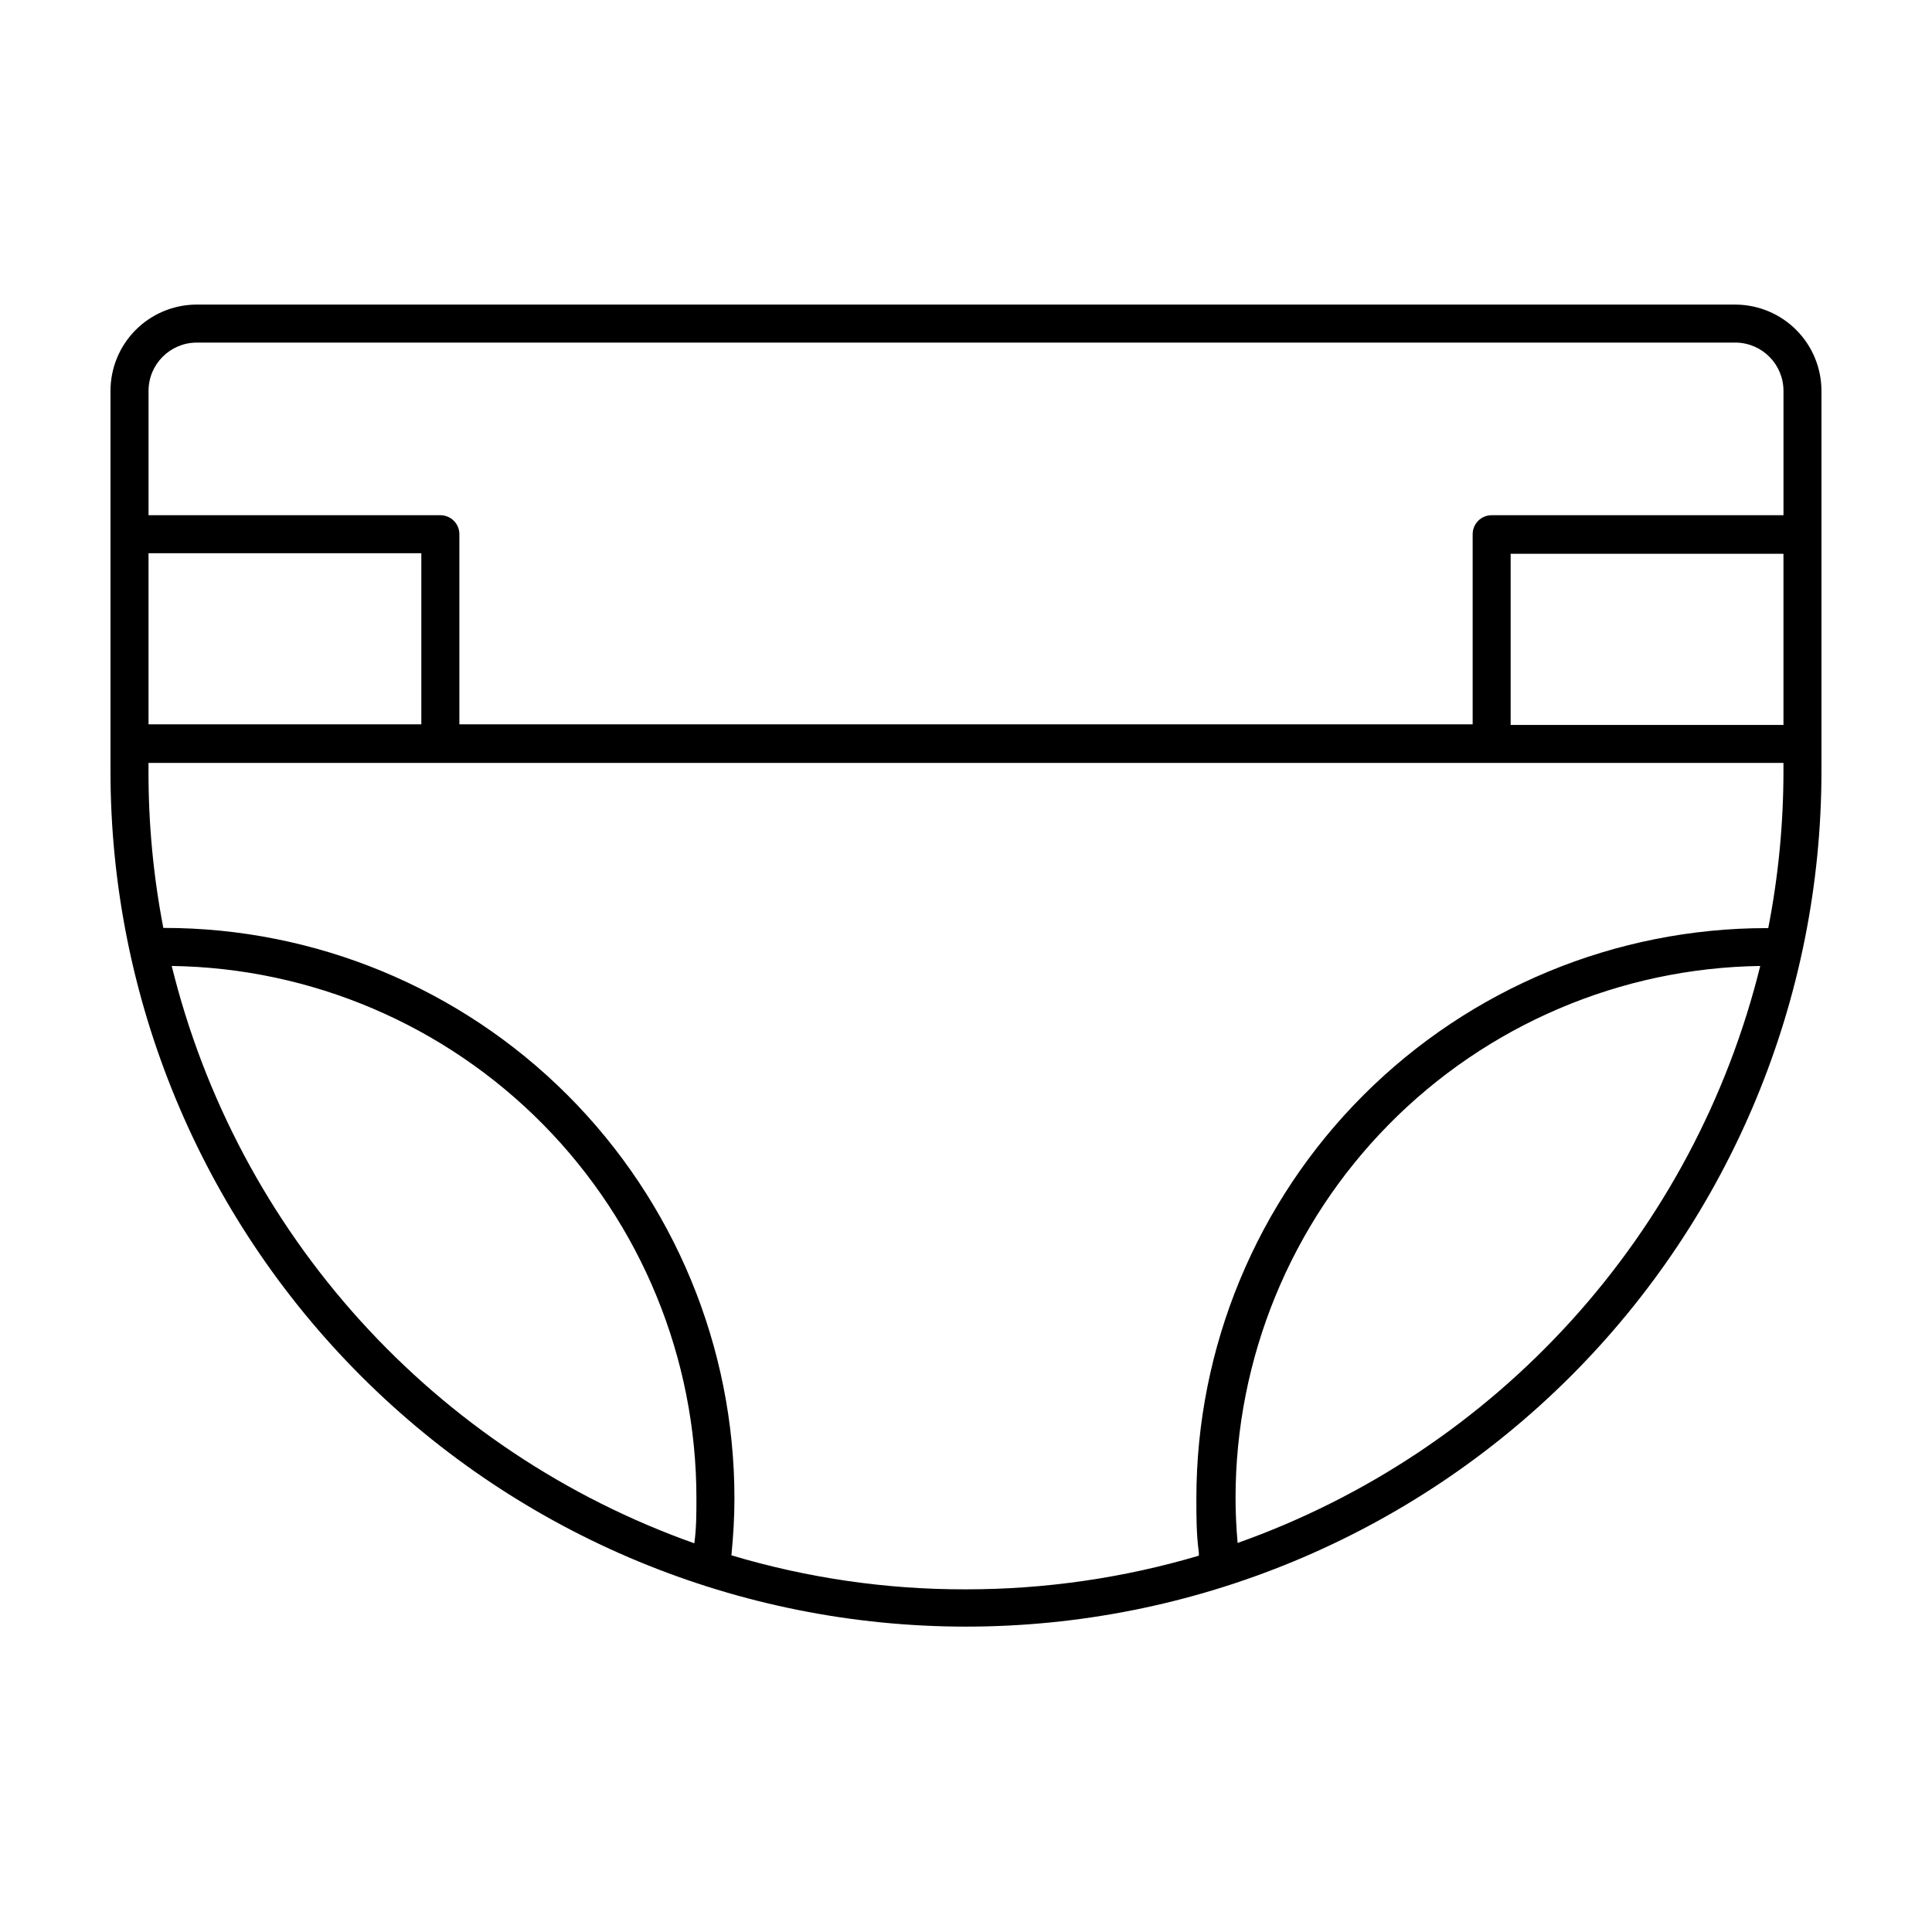
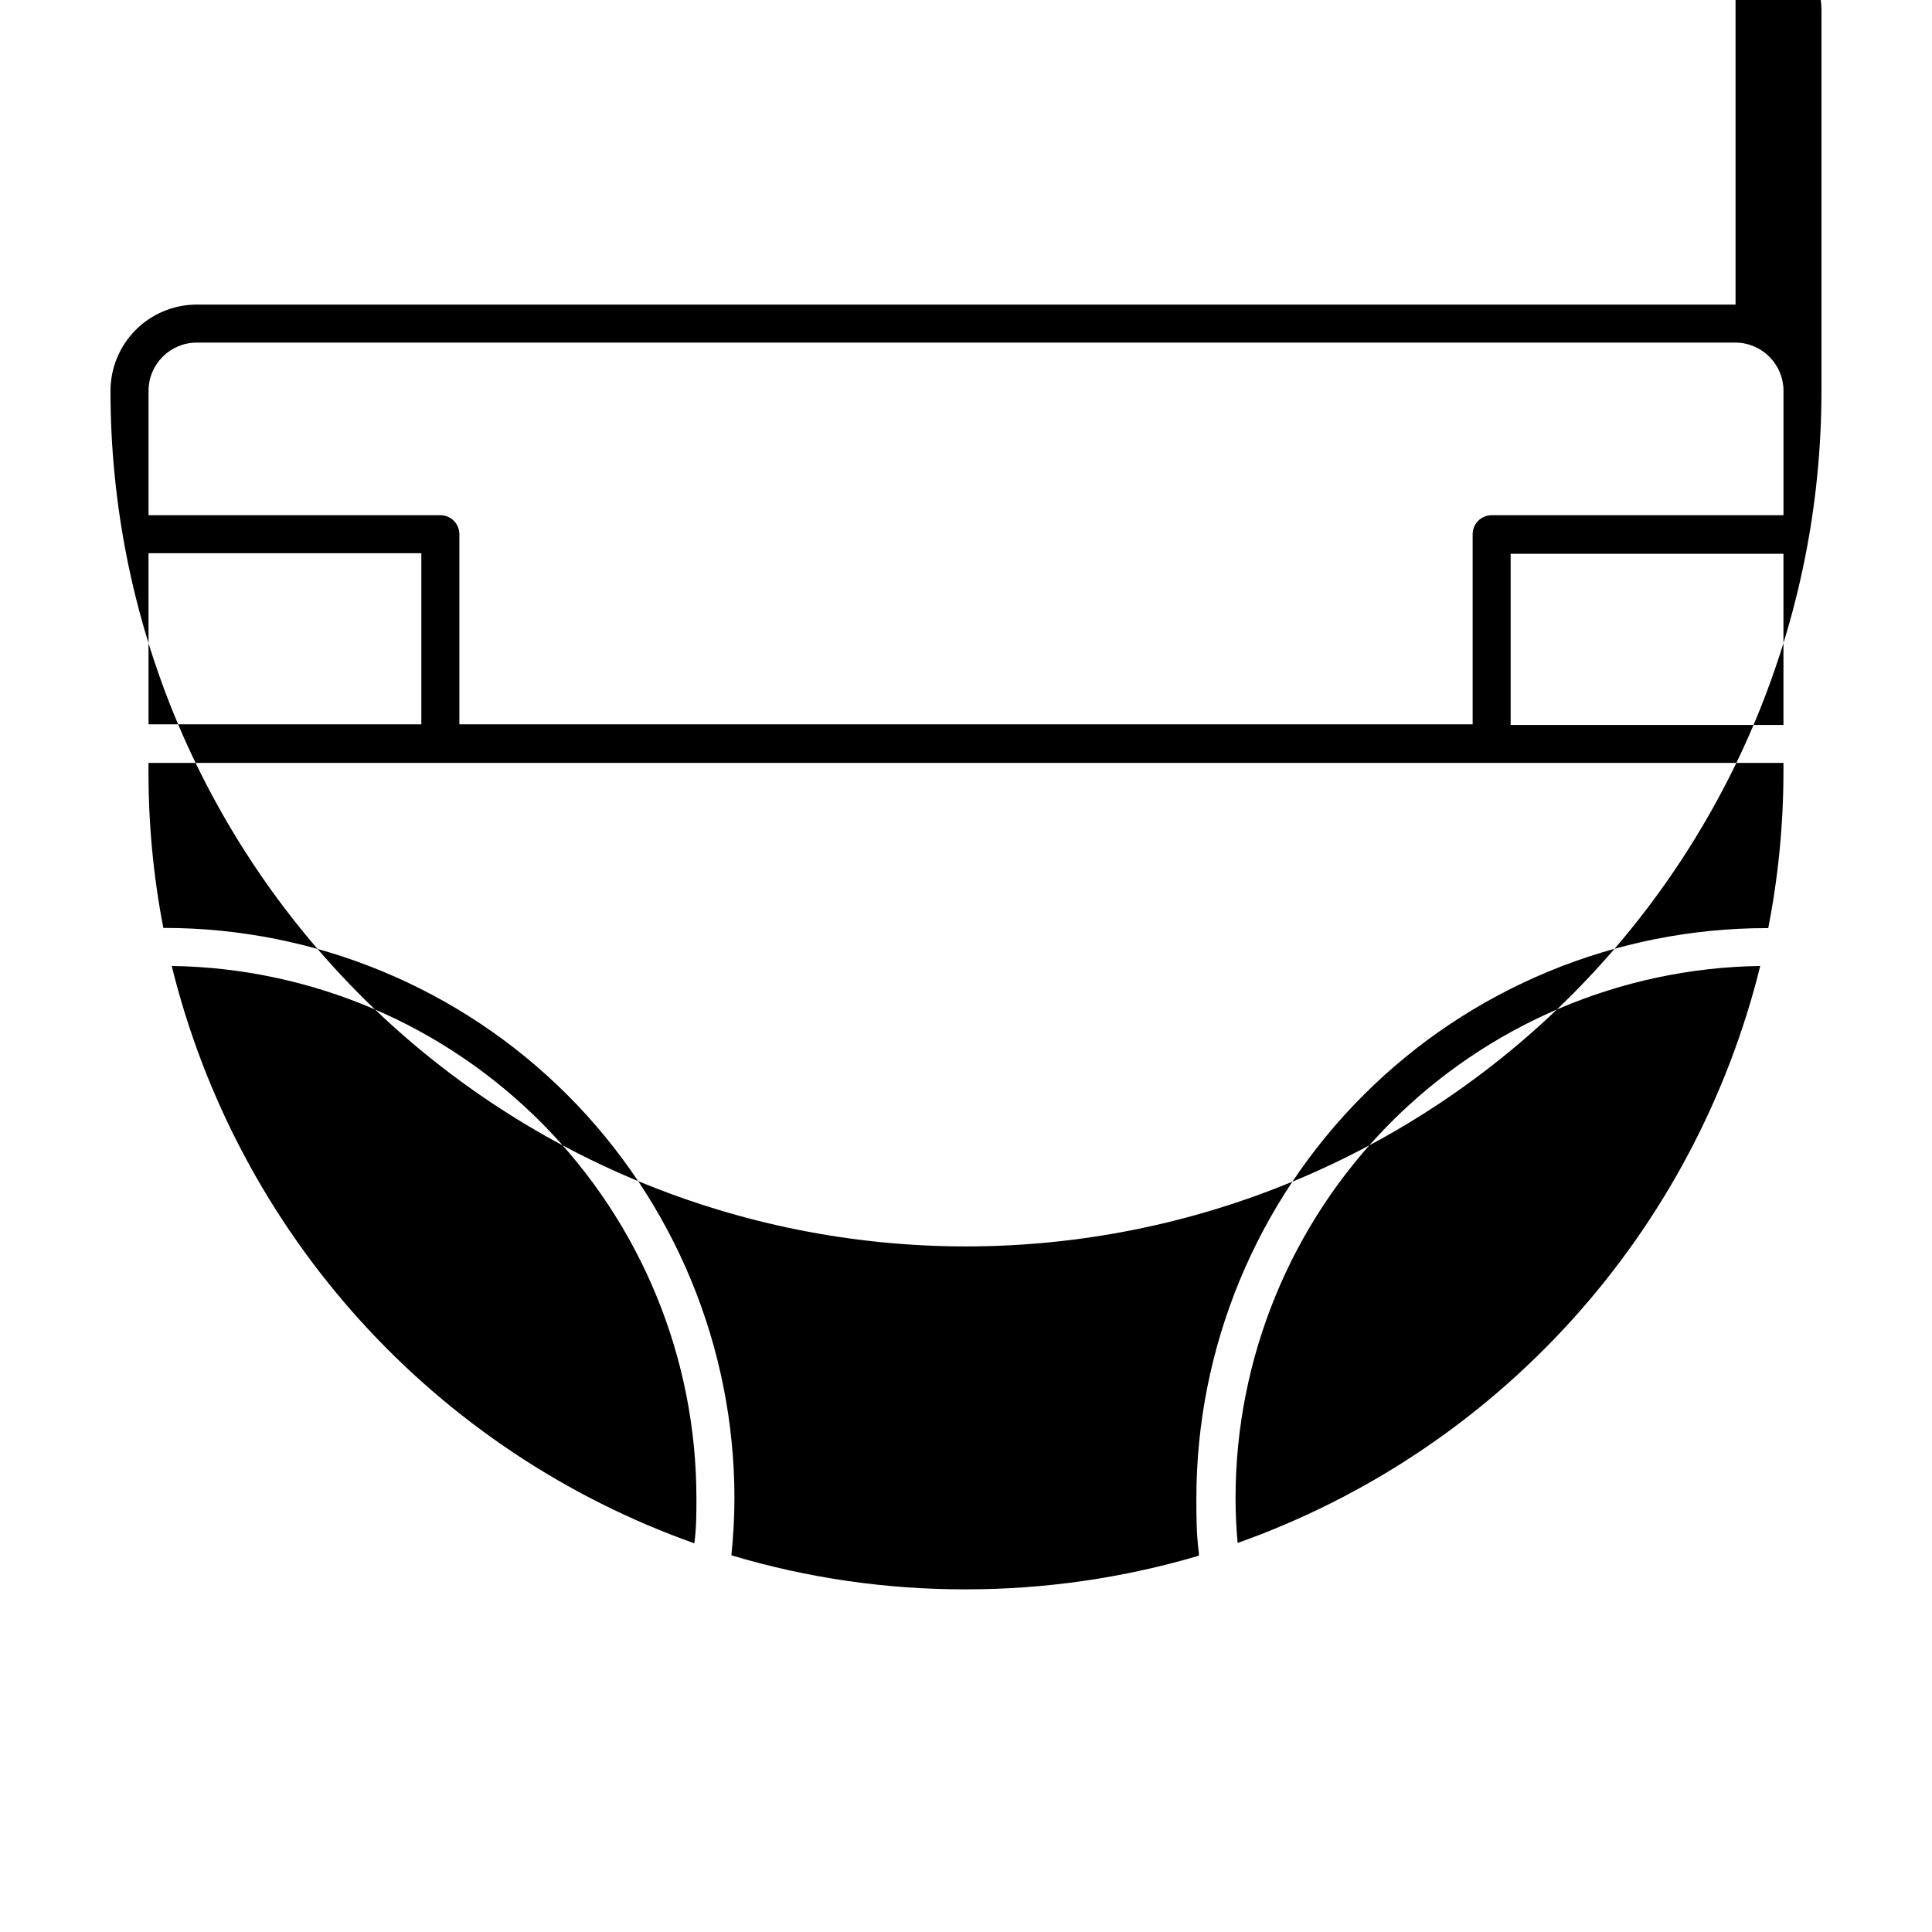
<svg xmlns="http://www.w3.org/2000/svg" fill="#000000" width="800px" height="800px" version="1.1" viewBox="144 144 512 512">
-   <path d="m603.94 224.72h-408.09c-6.016 0.078-11.754 2.523-15.98 6.805-4.223 4.281-6.59 10.055-6.59 16.07v100.76c0 60.129 23.887 117.79 66.402 160.31 42.516 42.52 100.18 66.406 160.31 66.406 60.125 0 117.79-23.887 160.31-66.406 42.52-42.516 66.402-100.18 66.402-160.31v-100.76c0-6.051-2.394-11.852-6.66-16.141-4.269-4.285-10.062-6.707-16.109-6.734zm12.695 111.39h-72.297v-45.344h72.297zm-420.58-101.32h408.09c6.949 0.164 12.496 5.844 12.496 12.797v32.949h-77.336c-2.781 0-5.035 2.254-5.035 5.035v50.383h-268.53v-50.383c0-1.336-0.531-2.617-1.477-3.562-0.945-0.945-2.227-1.473-3.562-1.473h-77.336v-32.949c0-7.031 5.668-12.742 12.695-12.797zm-12.695 55.82h72.297v45.344h-72.297zm6.148 109.38c37.062 0.527 72.426 15.625 98.449 42.023 26.02 26.395 40.605 61.977 40.602 99.043 0 3.981 0 7.961-0.555 11.941v-0.004c-33.945-12.047-64.371-32.332-88.543-59.039-24.172-26.703-41.336-58.992-49.953-93.965zm148.32 156.18c0.504-5.039 0.805-10.078 0.805-15.113 0-40.086-15.922-78.531-44.266-106.88-28.348-28.344-66.789-44.27-106.88-44.27h-0.203c-2.637-13.664-3.953-27.547-3.93-41.465v-2.266h433.28v2.266c-0.004 13.938-1.355 27.84-4.031 41.516h-0.402c-40.086 0-78.531 15.926-106.88 44.27s-44.27 66.789-44.27 106.88c0 4.734 0 9.574 0.656 14.309v0.855c-20.035 5.926-40.824 8.93-61.715 8.918-21.055 0.055-42.004-2.984-62.172-9.02zm134.16-3.176c-0.352-3.981-0.555-8.012-0.555-11.992v0.004c0.012-37.059 14.602-72.625 40.621-99.012 26.02-26.387 61.379-41.477 98.43-42.004-8.633 34.953-25.809 67.219-49.98 93.902-24.168 26.688-54.582 46.961-88.516 59.004z" />
+   <path d="m603.94 224.72h-408.09c-6.016 0.078-11.754 2.523-15.98 6.805-4.223 4.281-6.59 10.055-6.59 16.07c0 60.129 23.887 117.79 66.402 160.31 42.516 42.52 100.18 66.406 160.31 66.406 60.125 0 117.79-23.887 160.31-66.406 42.52-42.516 66.402-100.18 66.402-160.31v-100.76c0-6.051-2.394-11.852-6.66-16.141-4.269-4.285-10.062-6.707-16.109-6.734zm12.695 111.39h-72.297v-45.344h72.297zm-420.58-101.32h408.09c6.949 0.164 12.496 5.844 12.496 12.797v32.949h-77.336c-2.781 0-5.035 2.254-5.035 5.035v50.383h-268.53v-50.383c0-1.336-0.531-2.617-1.477-3.562-0.945-0.945-2.227-1.473-3.562-1.473h-77.336v-32.949c0-7.031 5.668-12.742 12.695-12.797zm-12.695 55.82h72.297v45.344h-72.297zm6.148 109.38c37.062 0.527 72.426 15.625 98.449 42.023 26.02 26.395 40.605 61.977 40.602 99.043 0 3.981 0 7.961-0.555 11.941v-0.004c-33.945-12.047-64.371-32.332-88.543-59.039-24.172-26.703-41.336-58.992-49.953-93.965zm148.32 156.18c0.504-5.039 0.805-10.078 0.805-15.113 0-40.086-15.922-78.531-44.266-106.88-28.348-28.344-66.789-44.27-106.88-44.27h-0.203c-2.637-13.664-3.953-27.547-3.93-41.465v-2.266h433.28v2.266c-0.004 13.938-1.355 27.84-4.031 41.516h-0.402c-40.086 0-78.531 15.926-106.88 44.27s-44.27 66.789-44.27 106.88c0 4.734 0 9.574 0.656 14.309v0.855c-20.035 5.926-40.824 8.93-61.715 8.918-21.055 0.055-42.004-2.984-62.172-9.02zm134.16-3.176c-0.352-3.981-0.555-8.012-0.555-11.992v0.004c0.012-37.059 14.602-72.625 40.621-99.012 26.02-26.387 61.379-41.477 98.43-42.004-8.633 34.953-25.809 67.219-49.98 93.902-24.168 26.688-54.582 46.961-88.516 59.004z" />
</svg>